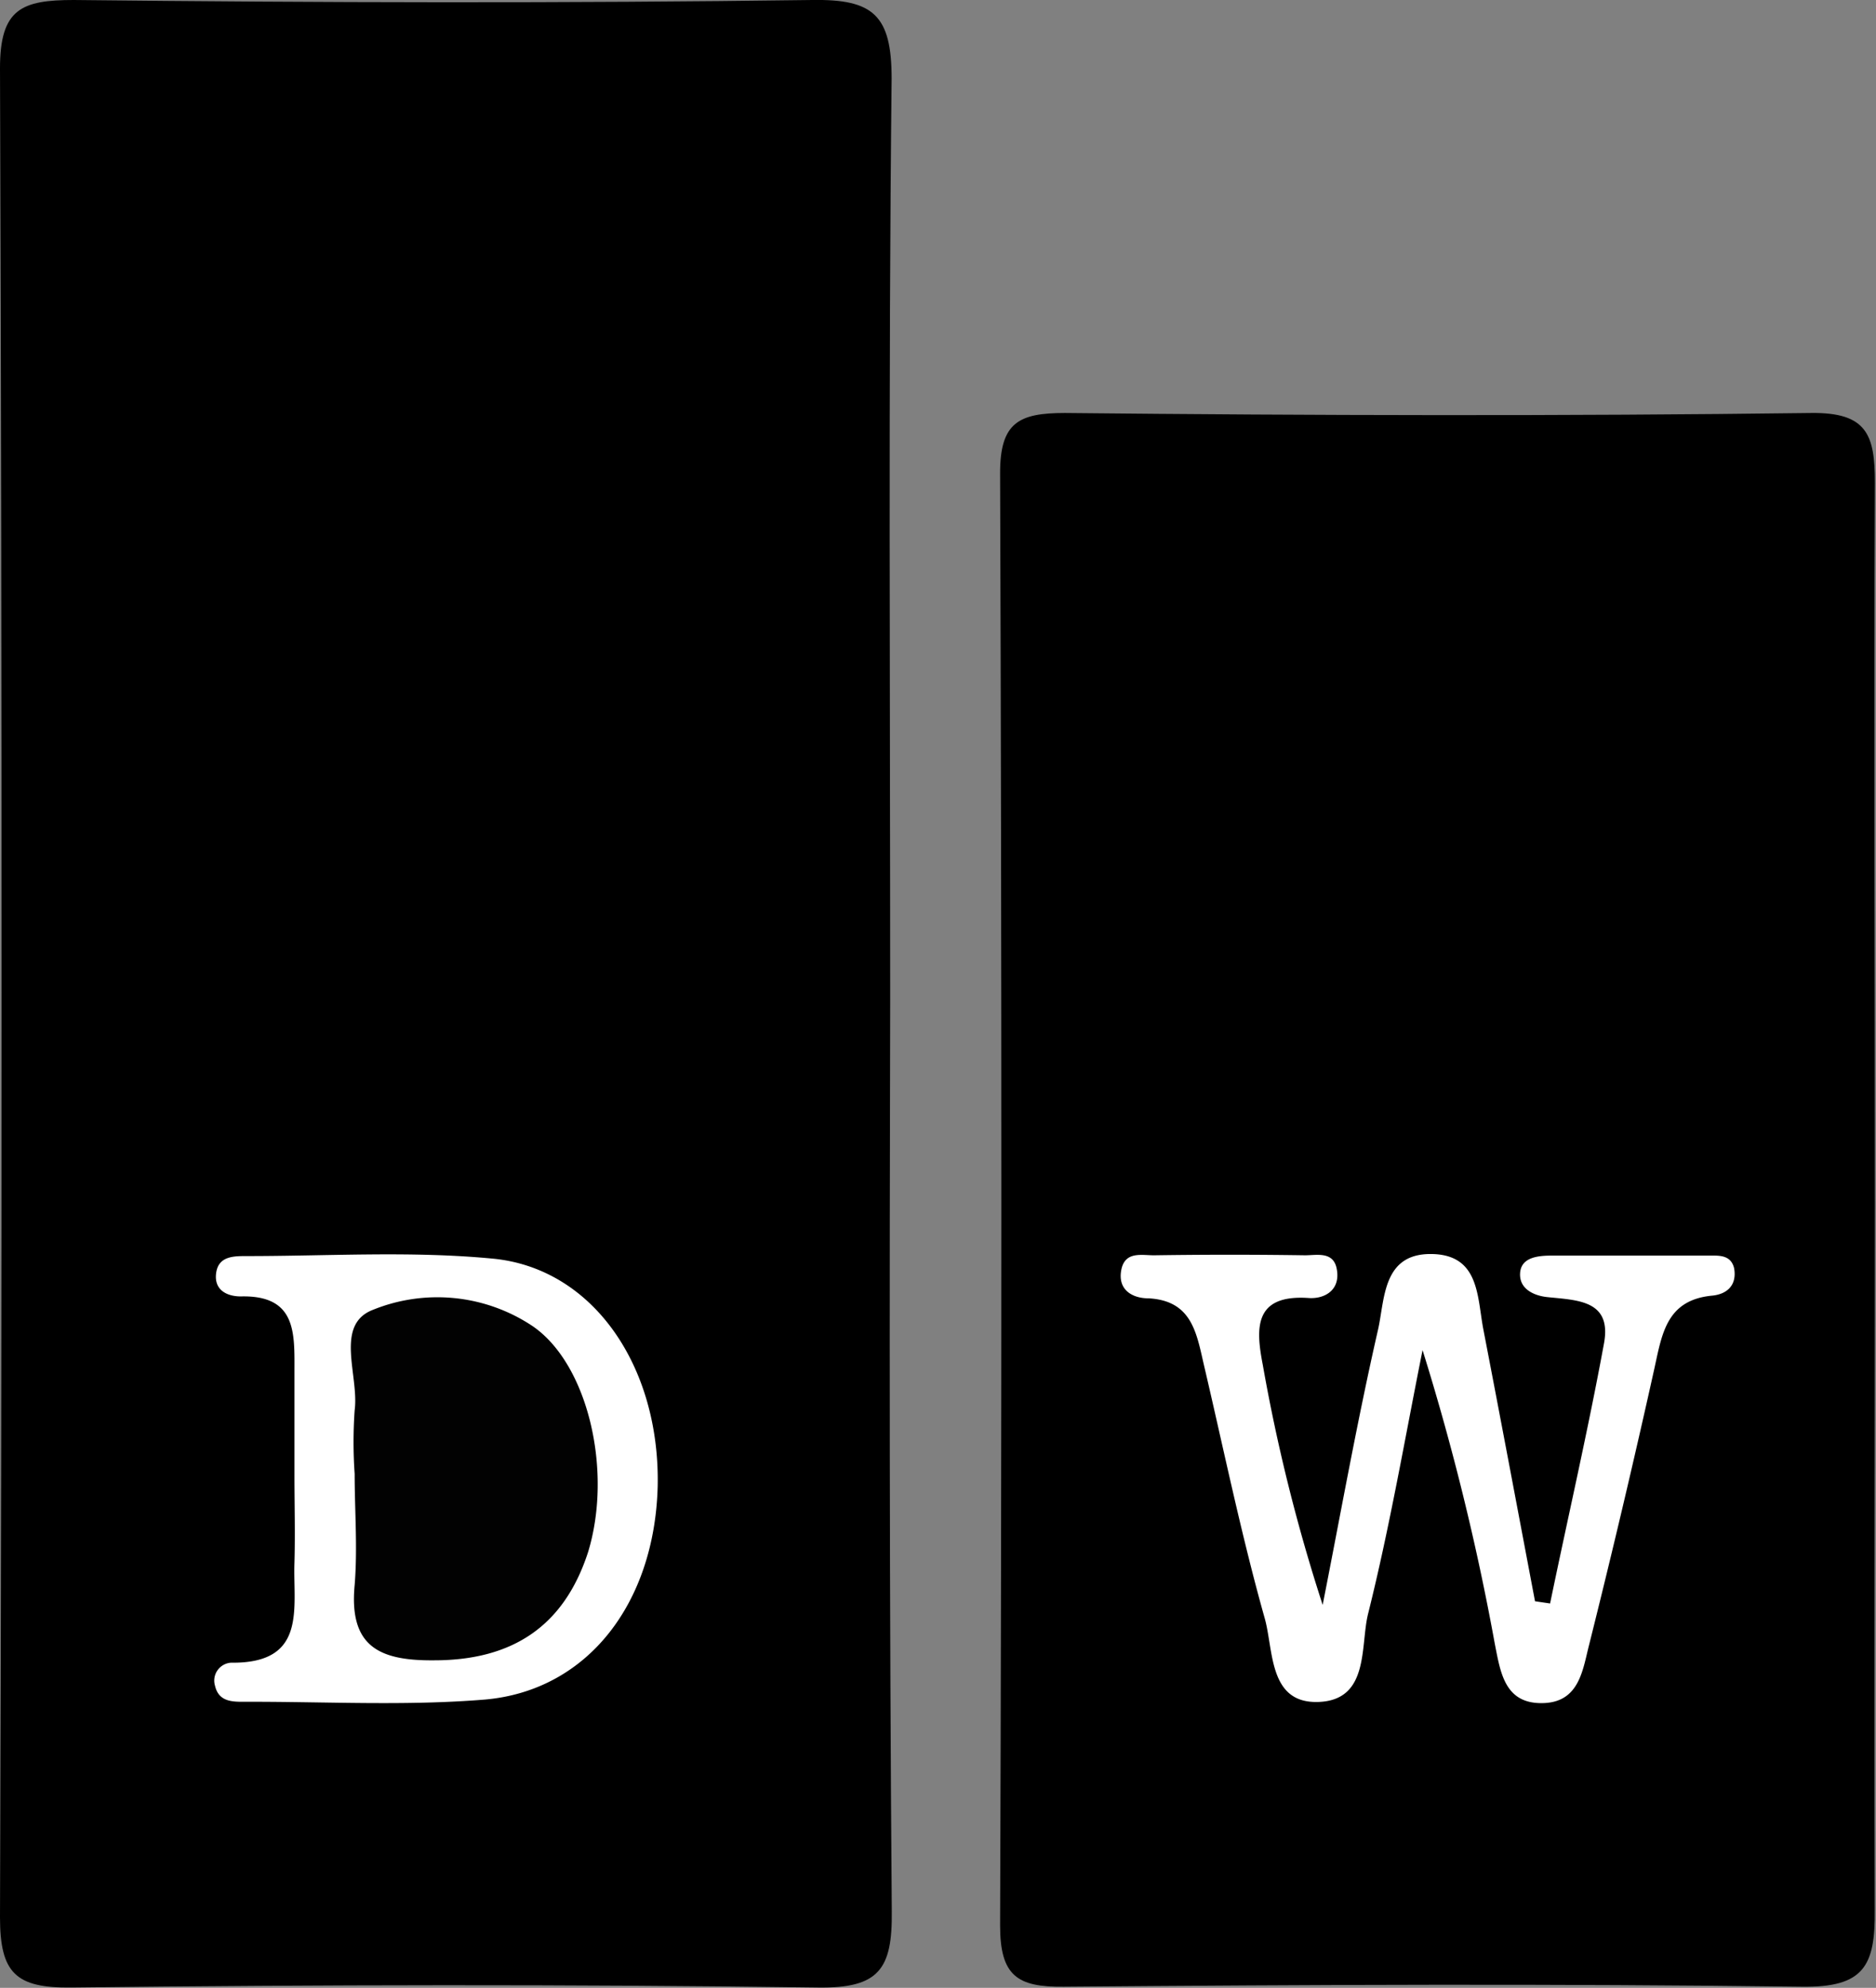
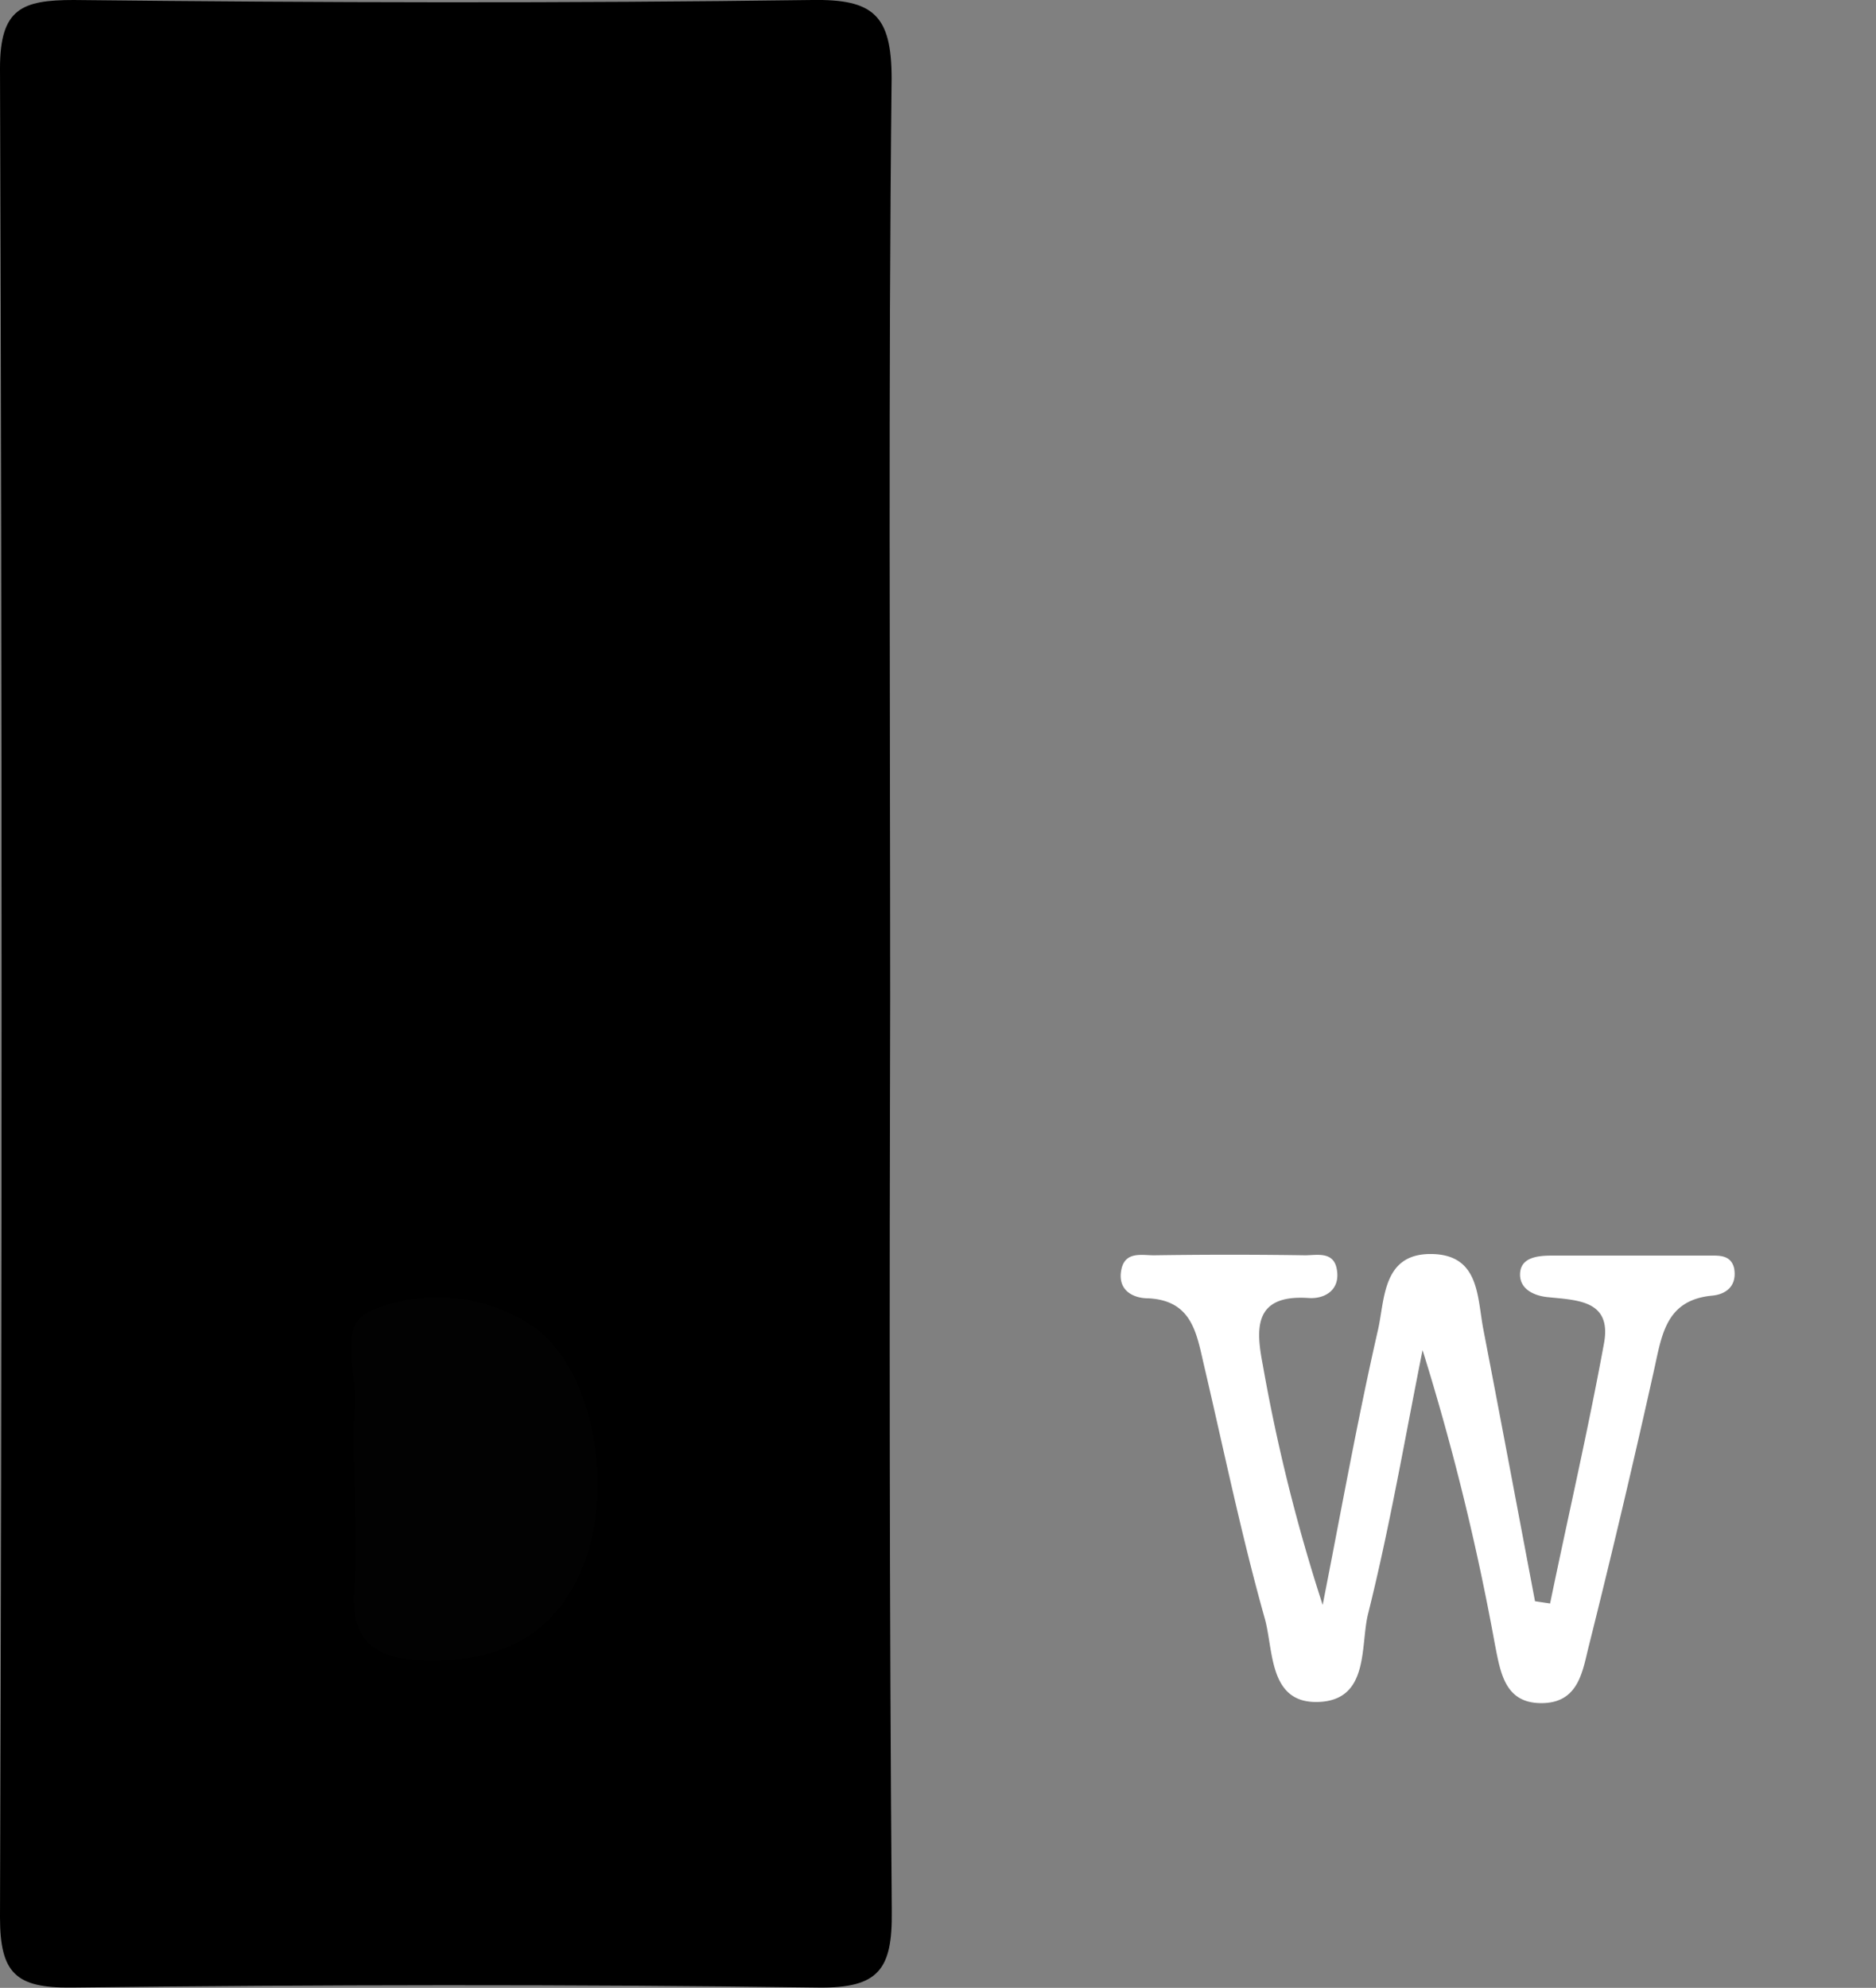
<svg xmlns="http://www.w3.org/2000/svg" viewBox="0 0 118.12 125.15">
  <rect x="0" y="0" width="118.12" height="125.15" fill="#808080" stroke="none" />
  <defs>
    <style>.cls-1{fill:#fff;}.cls-2{fill:#020202;}</style>
  </defs>
  <title>Asset 1</title>
  <g id="Layer_2" data-name="Layer 2">
    <g id="Layer_2-2" data-name="Layer 2">
-       <path d="M118.05,75.84c0-15.15-.07-30.3,0-45.46,0-3-.5-4.42-4-4.38-15.65.2-31.31.16-47,0-2.92,0-4.09.61-4.08,3.82q.16,45.71,0,91.41c0,3.17,1.09,3.88,4,3.85,15.49-.13,31-.2,46.46,0,3.94.06,4.65-1.31,4.61-4.85C118,105.48,118.05,90.66,118.05,75.84Z" />
      <path class="cls-1" d="M107.81,81.57c-2.87.27-3.16,2.38-3.64,4.57q-1.94,8.74-4.12,17.44c-.39,1.52-.6,3.53-2.8,3.64-2.51.12-2.77-1.91-3.13-3.72A155.36,155.36,0,0,0,89.57,85c-1.11,5.54-2.06,11.12-3.43,16.6-.5,2,.1,5.41-3.09,5.55s-2.85-3.26-3.42-5.27c-1.48-5.26-2.58-10.63-3.84-16-.46-2-.77-4-3.48-4.14-1,0-2-.53-1.69-1.88.27-1.1,1.31-.82,2.07-.83q4.74-.07,9.48,0c.74,0,1.8-.27,2,.88.24,1.33-.79,1.88-1.77,1.81-3.48-.24-3.33,1.94-2.89,4.21a111.21,111.21,0,0,0,3.77,15.11c1.14-5.77,2.17-11.57,3.48-17.3.44-1.91.27-4.81,3.34-4.79S93,81.65,93.4,83.71c1.1,5.7,2.17,11.4,3.25,17.1l.95.14C98.73,95.48,100,90,101,84.54c.48-2.71-1.73-2.68-3.6-2.88-.81-.09-1.74-.5-1.69-1.49s1.07-1.11,1.89-1.12c3.33,0,6.65,0,10,0,.61,0,1.39-.07,1.59.81C109.38,81,108.64,81.49,107.81,81.57Z" />
      <path d="M56.05,62.89c0-19.32-.12-38.64.09-57.95,0-4-1.17-5-5-4.94C35.62.21,20.13.17,4.64,0,1.37,0,0,.55,0,4.29Q.2,62.51,0,120.71c0,3.52,1,4.46,4.49,4.42,15.65-.18,31.31-.21,47,0,3.87.06,4.7-1.17,4.66-4.8C56,101.2,56,82.05,56.05,62.89Z" />
-       <path class="cls-1" d="M30.54,107c-5,.41-10,.13-15,.14-.82,0-1.75.06-2-1a1.13,1.13,0,0,1,1-1.46c4.82.06,3.9-3.43,4-6.3.05-1.83,0-3.66,0-5.49,0-2.17,0-4.33,0-6.5,0-2.41.17-4.86-3.38-4.77-.88,0-1.7-.41-1.55-1.48s1.12-1.06,1.94-1.06c5.16,0,10.35-.33,15.47.16,6.33.6,10.55,6.8,10.39,14.34C41.22,100.93,37,106.43,30.54,107Z" />
      <path class="cls-2" d="M33.49,83.46a10.8,10.8,0,0,0-10-1c-2.46.94-.87,4.15-1.16,6.33a29,29,0,0,0,0,4c0,2.32.19,4.66,0,7-.37,3.9,1.59,4.77,5,4.74,4.94,0,8.19-2.15,9.7-6.82C38.6,92.55,37,85.81,33.49,83.46Z" />
    </g>
  </g>
</svg>